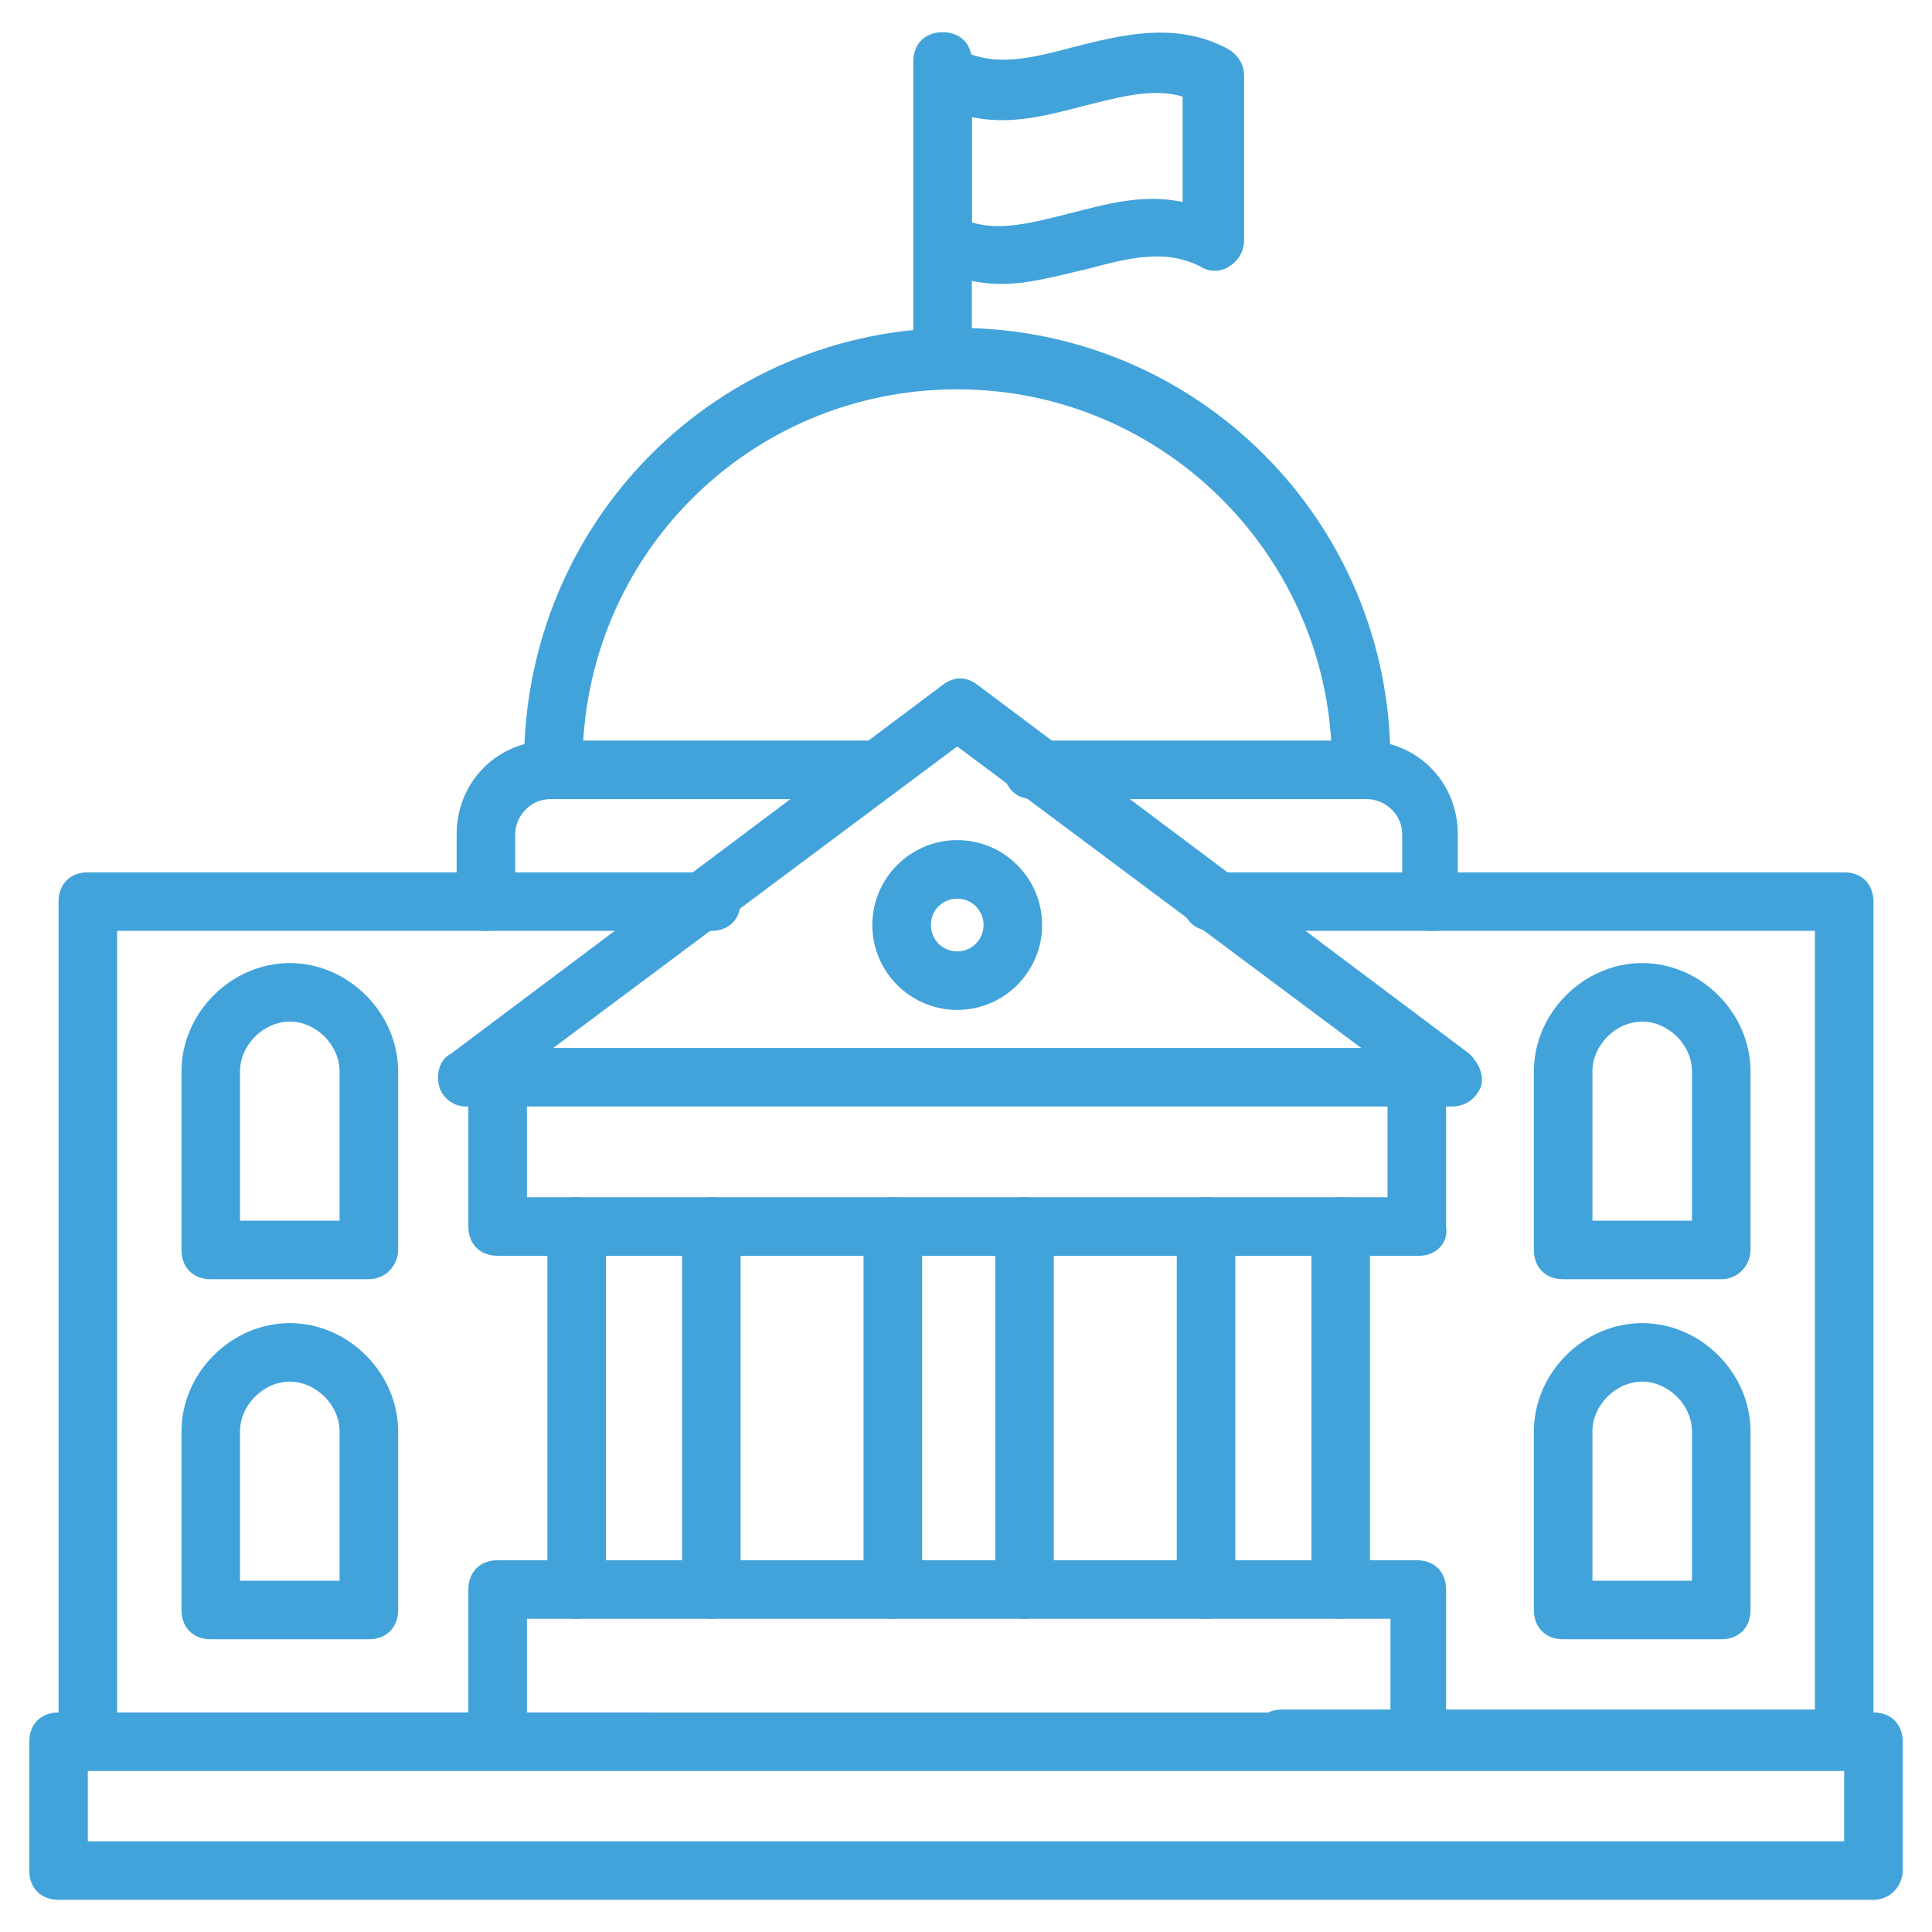
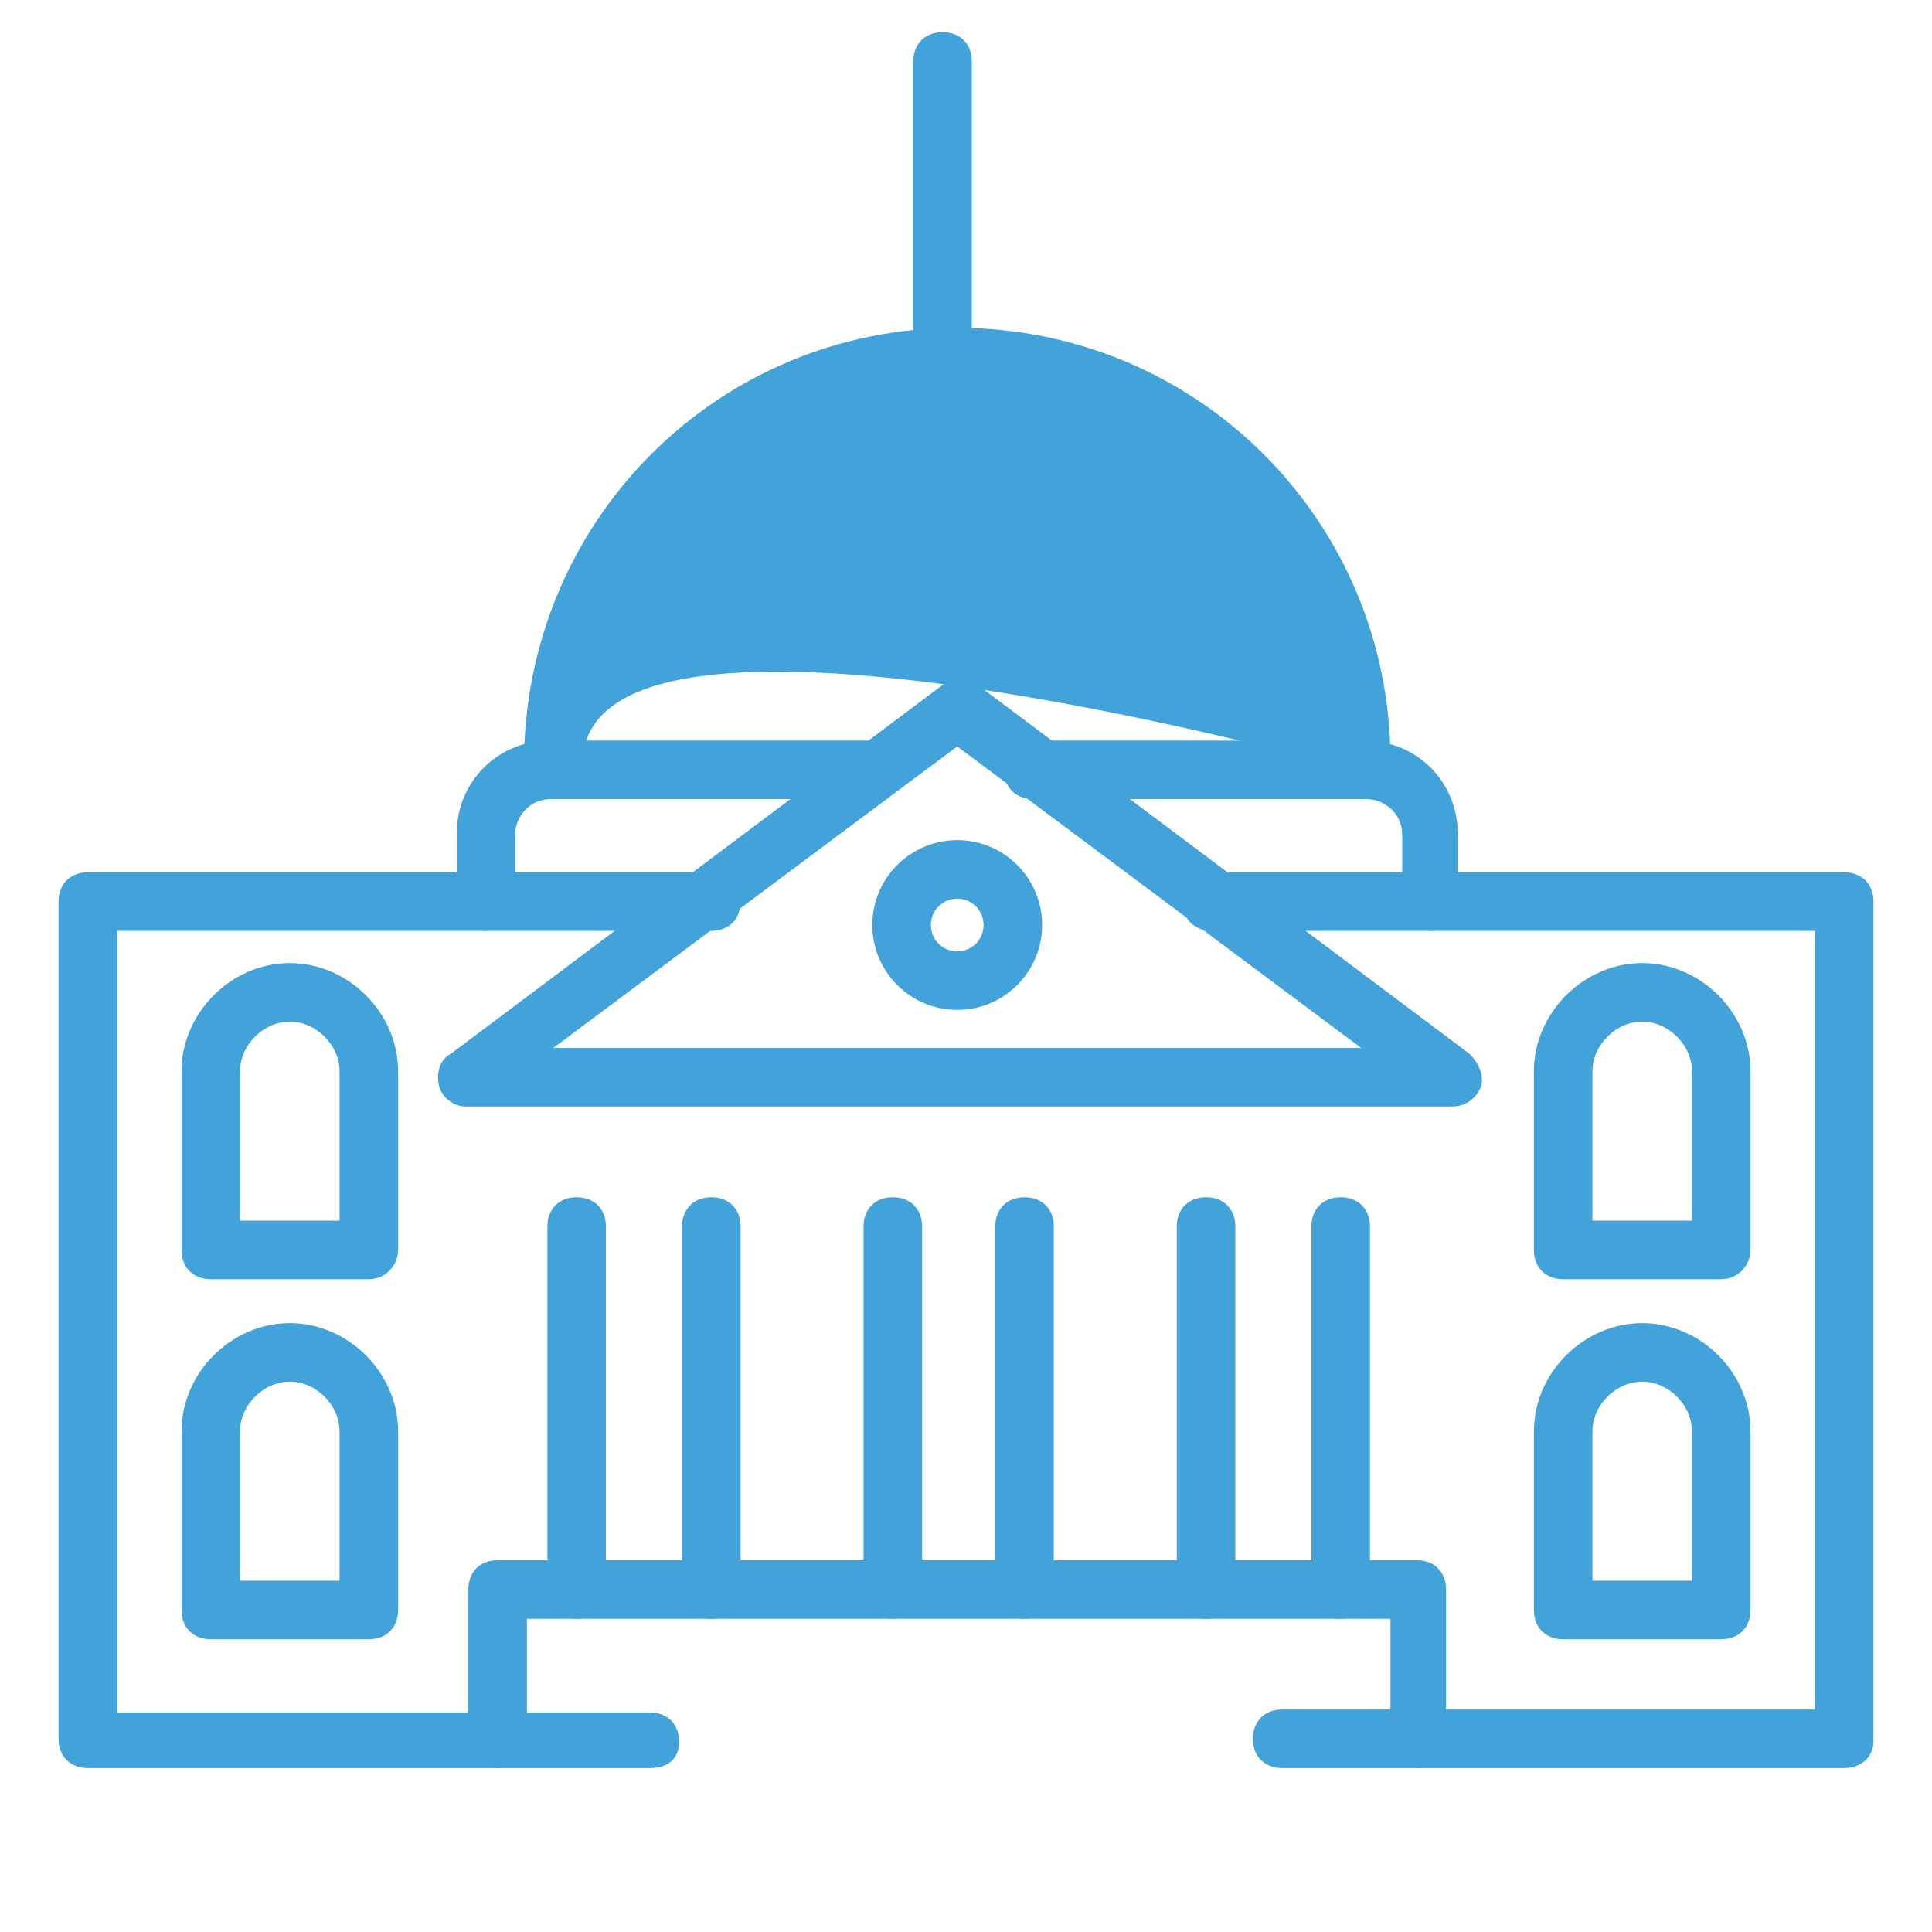
<svg xmlns="http://www.w3.org/2000/svg" width="512" height="512" x="0" y="0" viewBox="0 0 66 66" style="enable-background:new 0 0 512 512" xml:space="preserve">
  <g>
-     <path d="M46.5 27.2c-.6 0-1-.4-1-1v-.1c0-7-5.7-12.8-12.8-12.8S19.9 19 19.9 26.1c0 .6-.4 1-1 1s-1-.4-1-1c0-8.3 6.6-14.9 14.8-14.9S47.5 17.8 47.5 26v.1c0 .6-.5 1.1-1 1.1z" fill="#42a3da" opacity="1" data-original="#000000" />
+     <path d="M46.5 27.2c-.6 0-1-.4-1-1v-.1S19.9 19 19.9 26.1c0 .6-.4 1-1 1s-1-.4-1-1c0-8.3 6.6-14.9 14.8-14.9S47.5 17.8 47.5 26v.1c0 .6-.5 1.1-1 1.1z" fill="#42a3da" opacity="1" data-original="#000000" />
    <path d="M16.6 31.8c-.6 0-1-.4-1-1v-2.3c0-1.8 1.4-3.2 3.2-3.2h10.9c.6 0 1 .4 1 1s-.4 1-1 1H18.8c-.7 0-1.2.6-1.2 1.2v2.3c0 .5-.4 1-1 1zM48.9 31.8c-.6 0-1-.4-1-1v-2.3c0-.7-.6-1.2-1.2-1.2H35.3c-.6 0-1-.4-1-1s.4-1 1-1h11.3c1.8 0 3.2 1.4 3.2 3.2v2.3c.1.5-.4 1-.9 1zM32.2 12.3c-.6 0-1-.4-1-1V2.1c0-.6.4-1 1-1s1 .4 1 1v9.1c0 .6-.4 1.1-1 1.1z" fill="#42a3da" opacity="1" data-original="#000000" />
-     <path d="M34.2 9.7c-.8 0-1.6-.2-2.4-.6-.3-.2-.5-.5-.5-.9V2.6c0-.4.2-.7.5-.9s.7-.2 1 0c1.2.6 2.4.3 3.9-.1 1.6-.4 3.5-.9 5.3.1.3.2.5.5.5.9v5.6c0 .4-.2.7-.5.9s-.7.2-1 0c-1.2-.6-2.4-.3-3.9.1-.9.2-1.9.5-2.9.5zm-1-2.1c1 .3 2.1 0 3.3-.3s2.5-.7 3.9-.4V3.3c-1-.3-2.1 0-3.3.3s-2.5.7-3.9.4zM64 64.9H2c-.6 0-1-.4-1-1v-4.4c0-.6.4-1 1-1h62c.6 0 1 .4 1 1v4.4c0 .5-.4 1-1 1zm-61-2h60v-2.4H3zM48.5 42.9H17c-.6 0-1-.4-1-1v-5.1c0-.6.4-1 1-1s1 .4 1 1v4.1h29.4v-4.1c0-.6.4-1 1-1s1 .4 1 1v5.1c.1.6-.4 1-.9 1z" fill="#42a3da" opacity="1" data-original="#000000" />
    <path d="M48.5 60.4c-.6 0-1-.4-1-1v-4.1H18v4.1c0 .6-.4 1-1 1s-1-.4-1-1v-5.1c0-.6.4-1 1-1h31.4c.6 0 1 .4 1 1v5.1c.1.6-.4 1-.9 1z" fill="#42a3da" opacity="1" data-original="#000000" />
    <path d="M24.3 55.3c-.6 0-1-.4-1-1V41.9c0-.6.4-1 1-1s1 .4 1 1v12.4c0 .6-.5 1-1 1zM19.7 55.3c-.6 0-1-.4-1-1V41.9c0-.6.4-1 1-1s1 .4 1 1v12.4c0 .6-.4 1-1 1zM45.8 55.3c-.6 0-1-.4-1-1V41.9c0-.6.4-1 1-1s1 .4 1 1v12.4c0 .6-.5 1-1 1zM41.2 55.3c-.6 0-1-.4-1-1V41.9c0-.6.4-1 1-1s1 .4 1 1v12.4c0 .6-.4 1-1 1zM35 55.3c-.6 0-1-.4-1-1V41.9c0-.6.4-1 1-1s1 .4 1 1v12.4c0 .6-.4 1-1 1zM30.5 55.3c-.6 0-1-.4-1-1V41.9c0-.6.4-1 1-1s1 .4 1 1v12.4c0 .6-.5 1-1 1zM49.6 37.8H15.9c-.4 0-.8-.3-.9-.7s0-.9.4-1.1l16.8-12.6c.4-.3.8-.3 1.2 0L50.2 36c.3.3.5.7.4 1.1-.2.5-.6.7-1 .7zm-30.7-2h27.6L32.7 25.5z" fill="#42a3da" opacity="1" data-original="#000000" />
    <path d="M32.7 34.5c-1.6 0-2.9-1.3-2.9-2.9s1.3-2.9 2.9-2.9 2.9 1.3 2.9 2.9-1.3 2.9-2.9 2.9zm0-3.8c-.5 0-.9.4-.9.9s.4.9.9.9.9-.4.9-.9-.4-.9-.9-.9zM22.2 60.4H3c-.6 0-1-.4-1-1V30.8c0-.6.4-1 1-1h21.3c.6 0 1 .4 1 1s-.4 1-1 1H4v26.7h18.2c.6 0 1 .4 1 1s-.4.9-1 .9zM63 60.4H43.8c-.6 0-1-.4-1-1s.4-1 1-1H62V31.8H41.4c-.6 0-1-.4-1-1s.4-1 1-1H63c.6 0 1 .4 1 1v28.7c0 .5-.4.9-1 .9z" fill="#42a3da" opacity="1" data-original="#000000" />
    <path d="M12.6 43.7H7.2c-.6 0-1-.4-1-1v-6.1c0-2 1.7-3.7 3.7-3.7s3.7 1.7 3.7 3.7v6.1c0 .5-.4 1-1 1zm-4.4-2h3.4v-5.1c0-.9-.8-1.7-1.7-1.7s-1.7.8-1.7 1.7zM12.6 56H7.2c-.6 0-1-.4-1-1v-6.1c0-2 1.7-3.7 3.7-3.7s3.7 1.7 3.7 3.7V55c0 .6-.4 1-1 1zm-4.4-2h3.4v-5.1c0-.9-.8-1.7-1.7-1.7s-1.7.8-1.7 1.7zM58.8 43.7h-5.4c-.6 0-1-.4-1-1v-6.1c0-2 1.7-3.7 3.7-3.7s3.7 1.7 3.7 3.7v6.1c0 .5-.4 1-1 1zm-4.4-2h3.4v-5.1c0-.9-.8-1.7-1.7-1.7s-1.7.8-1.7 1.7zM58.8 56h-5.4c-.6 0-1-.4-1-1v-6.1c0-2 1.7-3.7 3.7-3.7s3.7 1.7 3.7 3.7V55c0 .6-.4 1-1 1zm-4.4-2h3.4v-5.1c0-.9-.8-1.7-1.7-1.7s-1.7.8-1.7 1.7z" fill="#42a3da" opacity="1" data-original="#000000" />
  </g>
</svg>